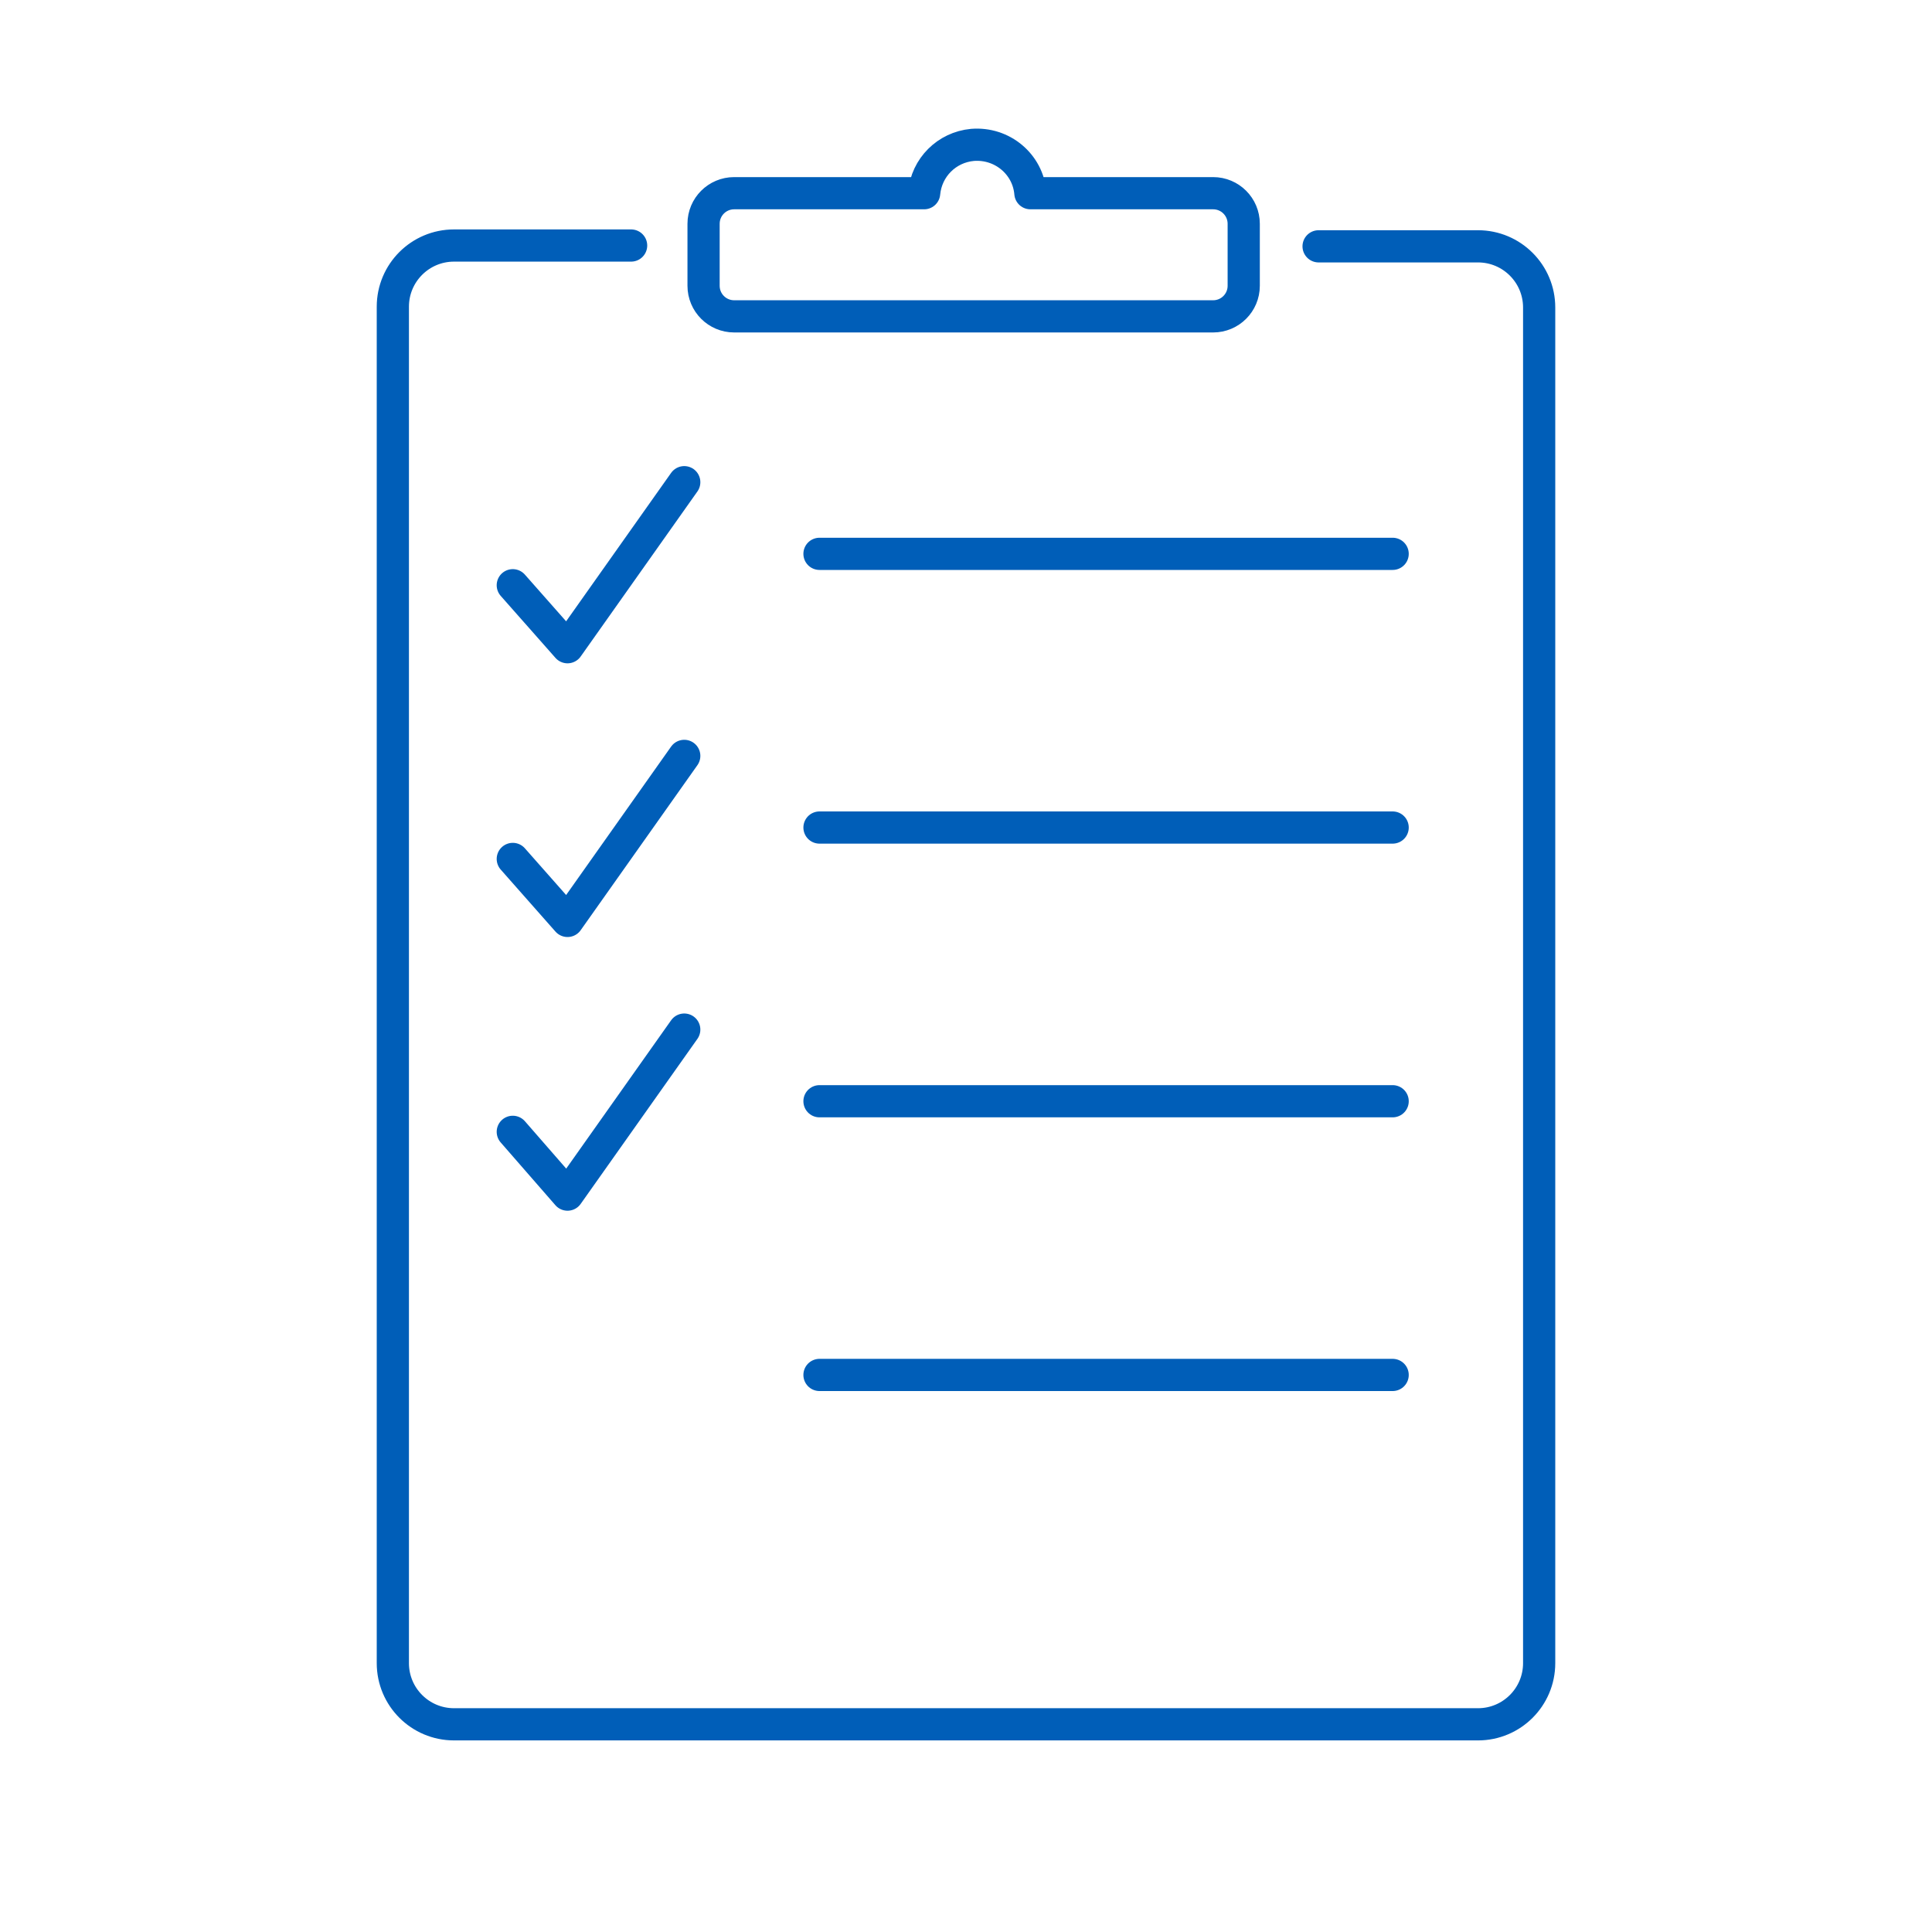
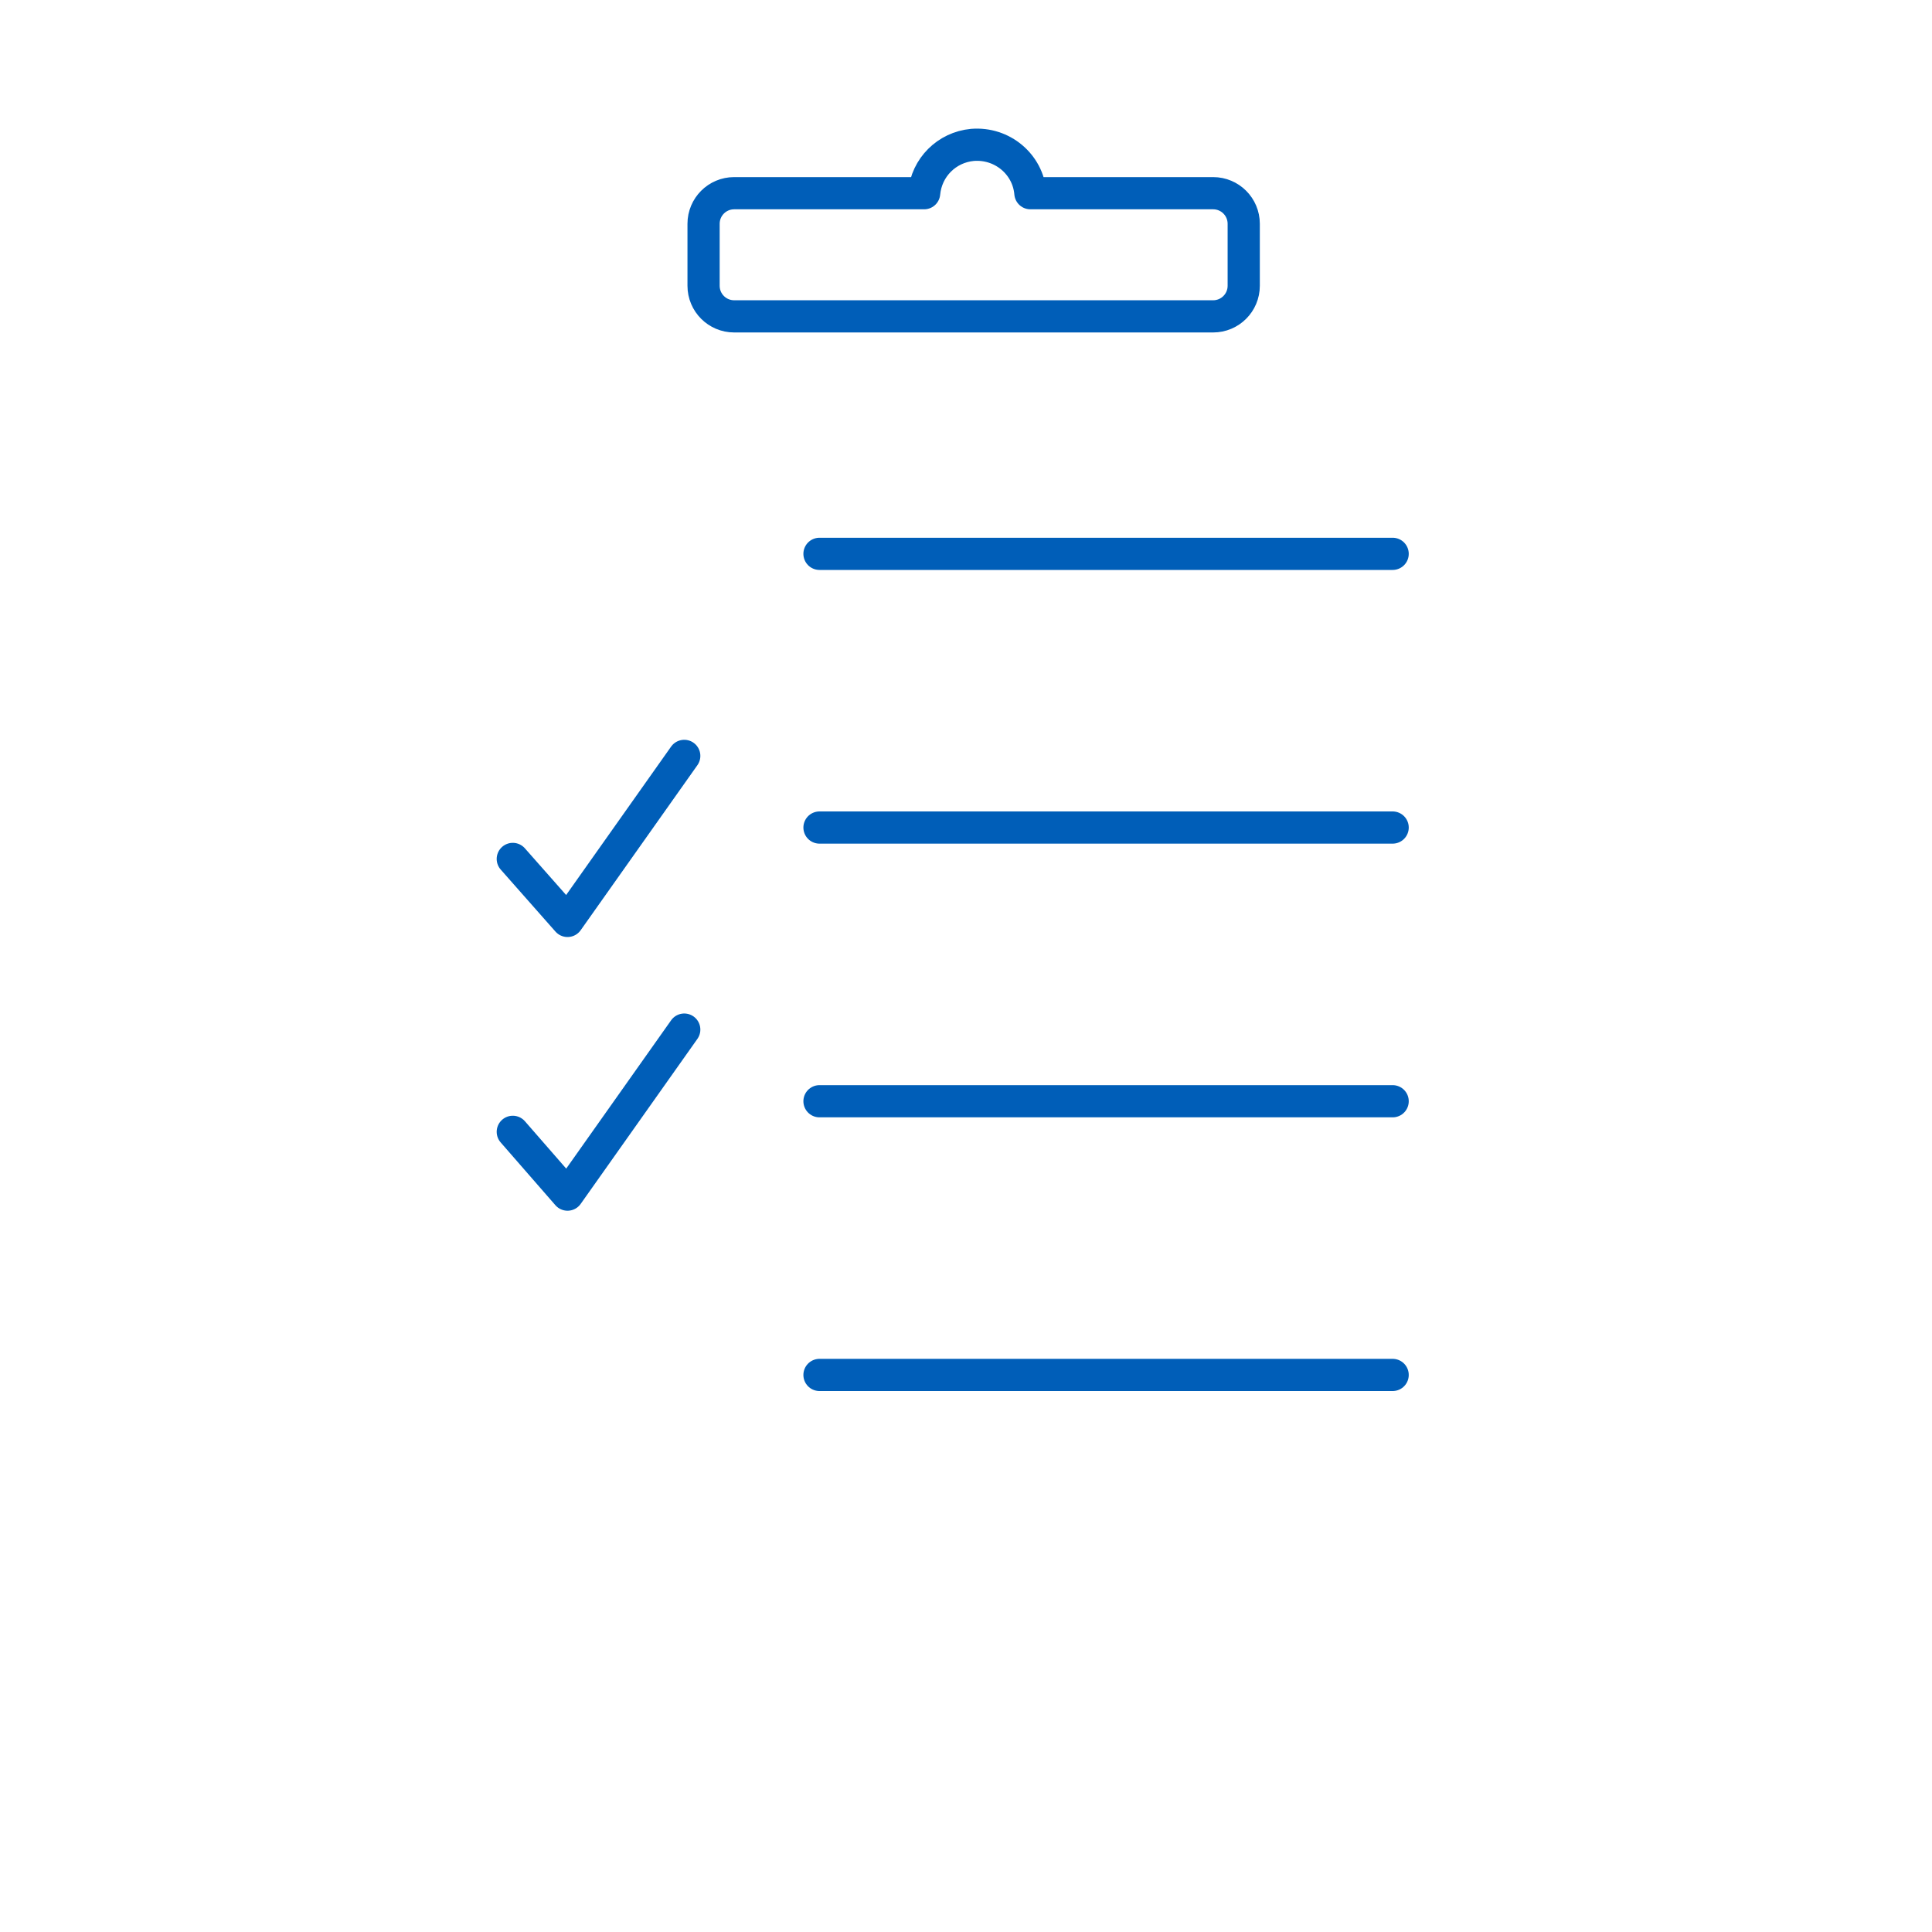
<svg xmlns="http://www.w3.org/2000/svg" version="1.1" id="Layer_1" x="0px" y="0px" viewBox="0 0 240 240" style="enable-background:new 0 0 240 240;" xml:space="preserve">
  <style type="text/css"> .st0{fill:none;stroke:#005EB8;stroke-width:4;stroke-linecap:round;stroke-linejoin:round;} </style>
  <title>I-TL-Consistent-2-Blue-120x150</title>
  <polyline class="st0" points="63.7,140.6 70.5,148.4 85,127.9 " />
  <polyline class="st0" points="63.7,106.7 70.5,114.4 85,93.9 " />
-   <polyline class="st0" points="63.7,72.7 70.5,80.4 85,59.9 " />
-   <path class="st0" d="M163.8,30.6h19.8c4.2,0,7.6,3.4,7.6,7.6v168.4c0,4.2-3.4,7.6-7.6,7.6H56.4c-4.2,0-7.6-3.4-7.6-7.6V38.1 c0-4.2,3.4-7.6,7.6-7.6h22" />
  <path class="st0" d="M150.7,24H128c-0.3-3.6-3.5-6.3-7.2-6c-3.2,0.3-5.7,2.8-6,6H91.2c-2.1,0-3.8,1.7-3.8,3.8v7.7 c0,2.1,1.7,3.8,3.8,3.8l0,0h59.5c2.1,0,3.8-1.7,3.8-3.8v-7.7C154.5,25.7,152.8,24,150.7,24z" />
  <line class="st0" x1="101.8" y1="170.8" x2="173" y2="170.8" />
  <line class="st0" x1="101.8" y1="136.8" x2="173" y2="136.8" />
  <line class="st0" x1="101.8" y1="102.8" x2="173" y2="102.8" />
  <line class="st0" x1="101.8" y1="68.8" x2="173" y2="68.8" />
</svg>